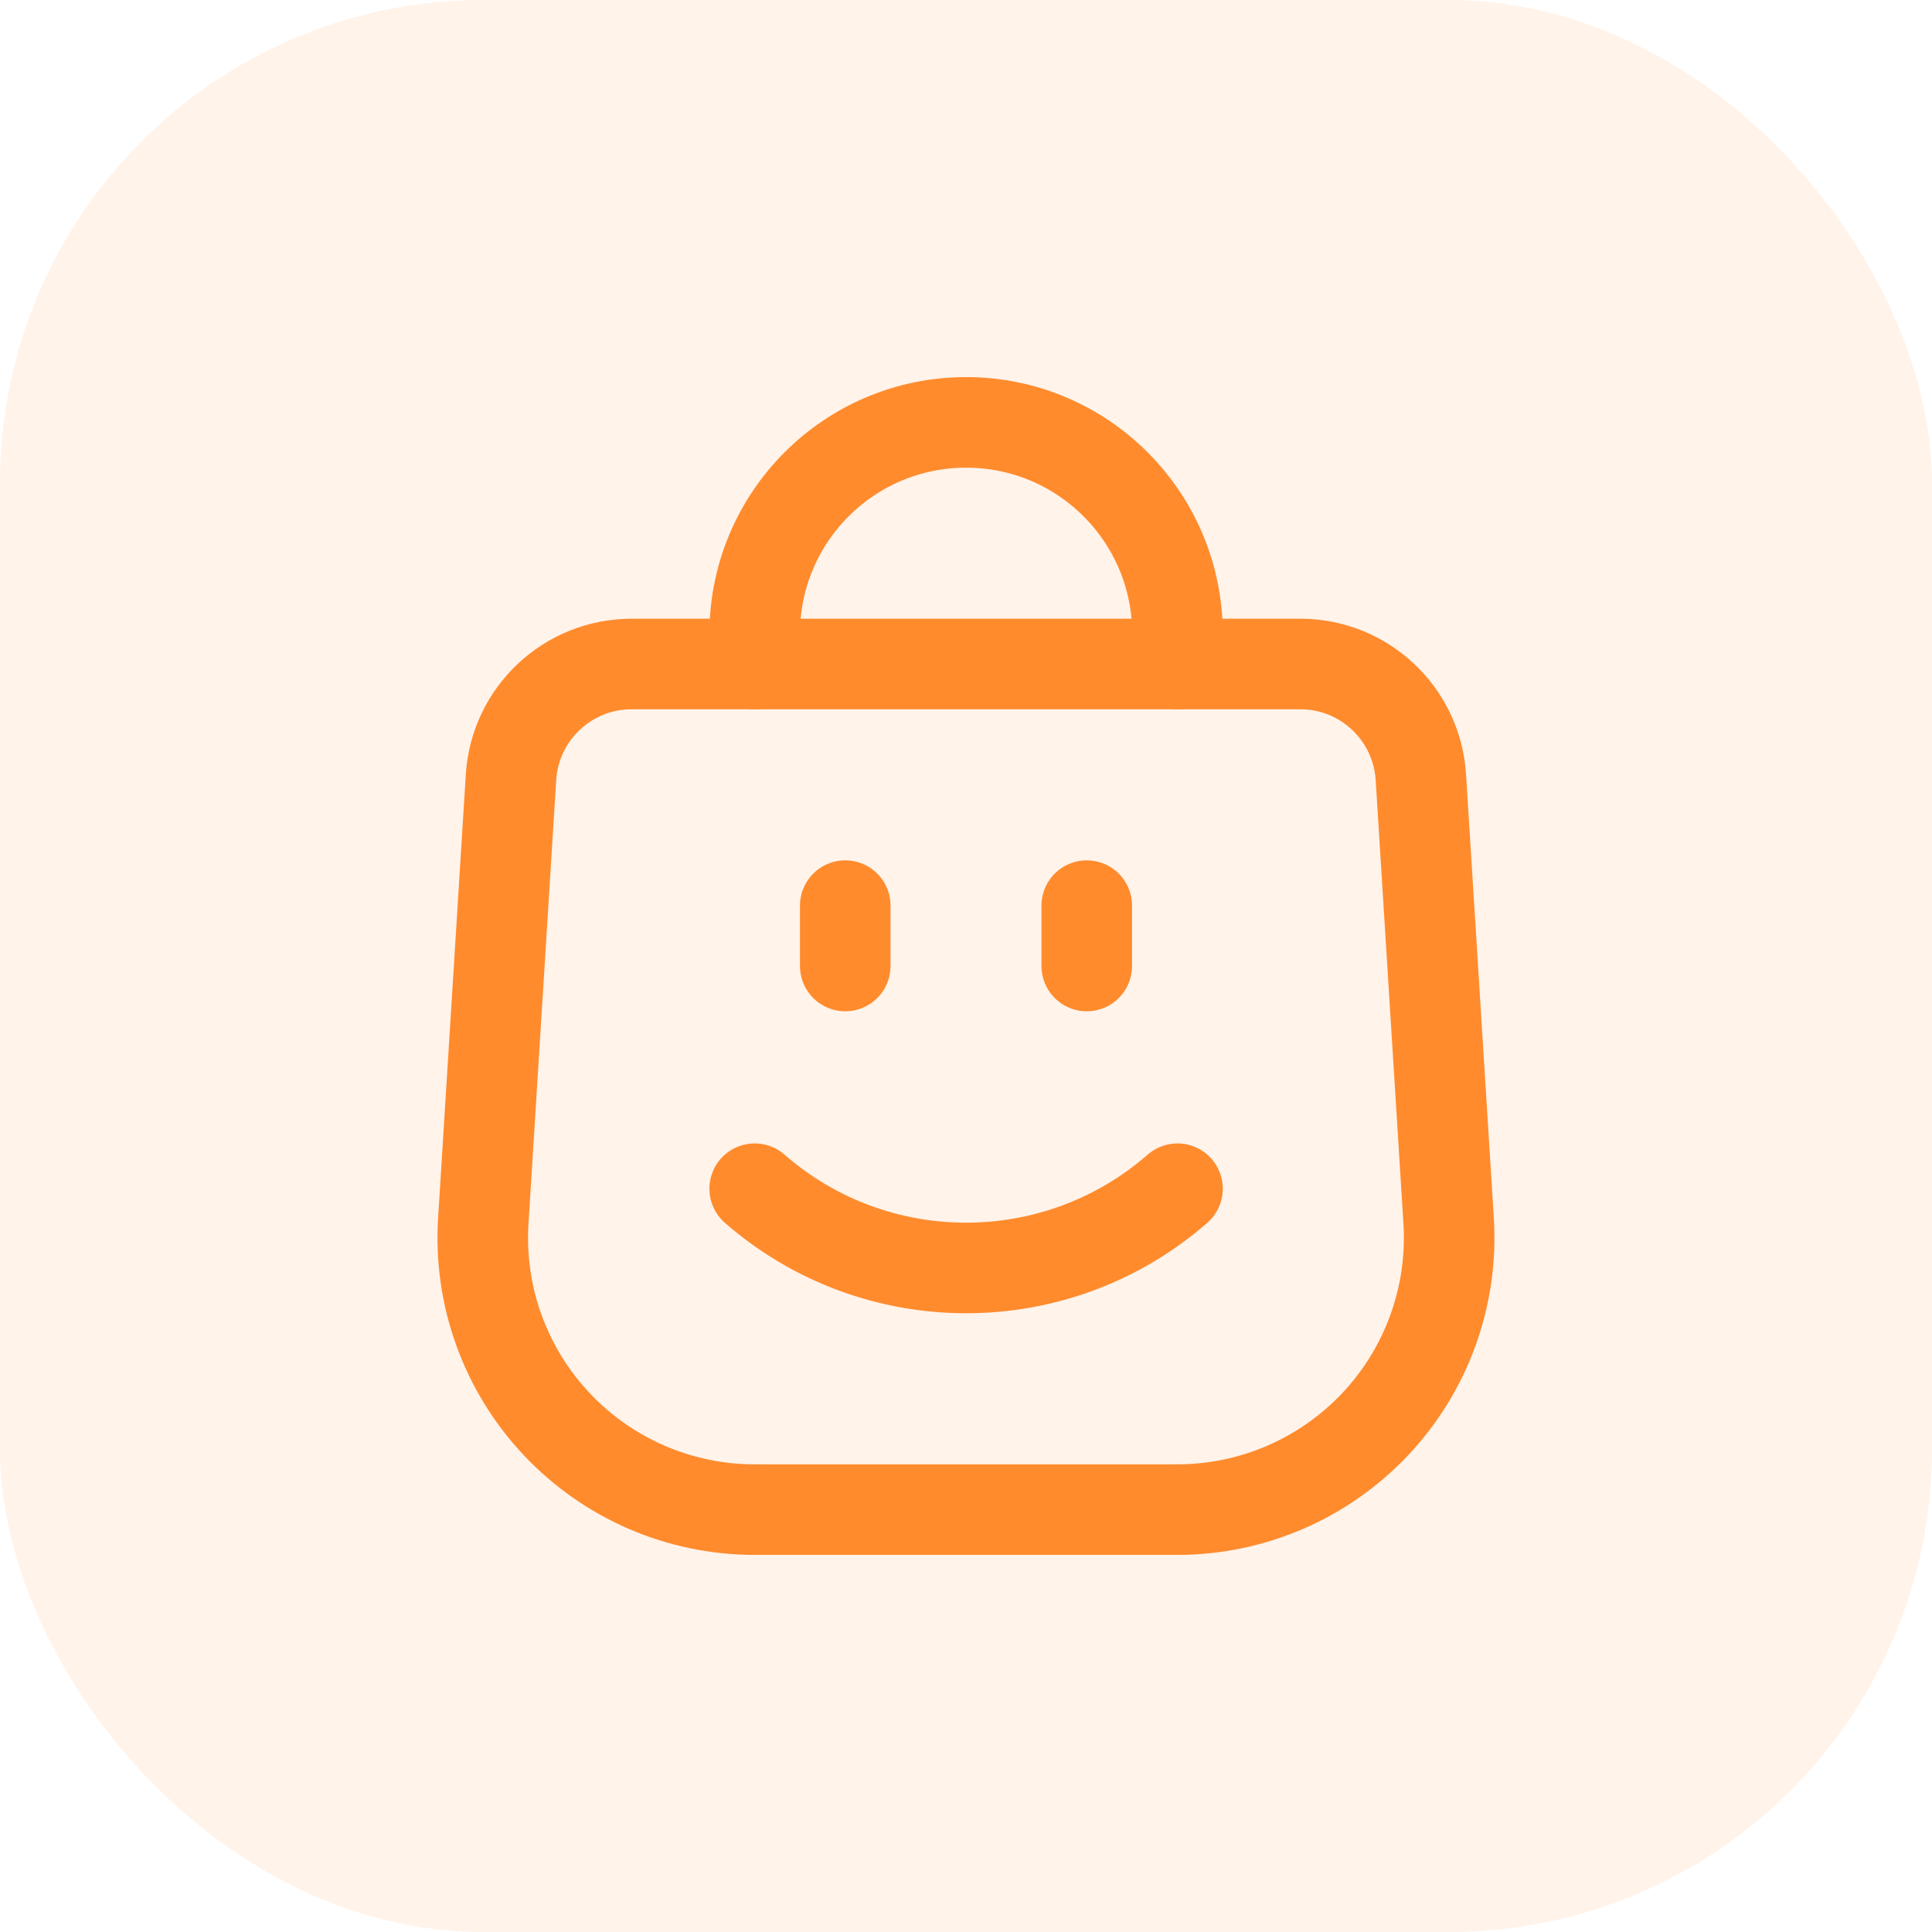
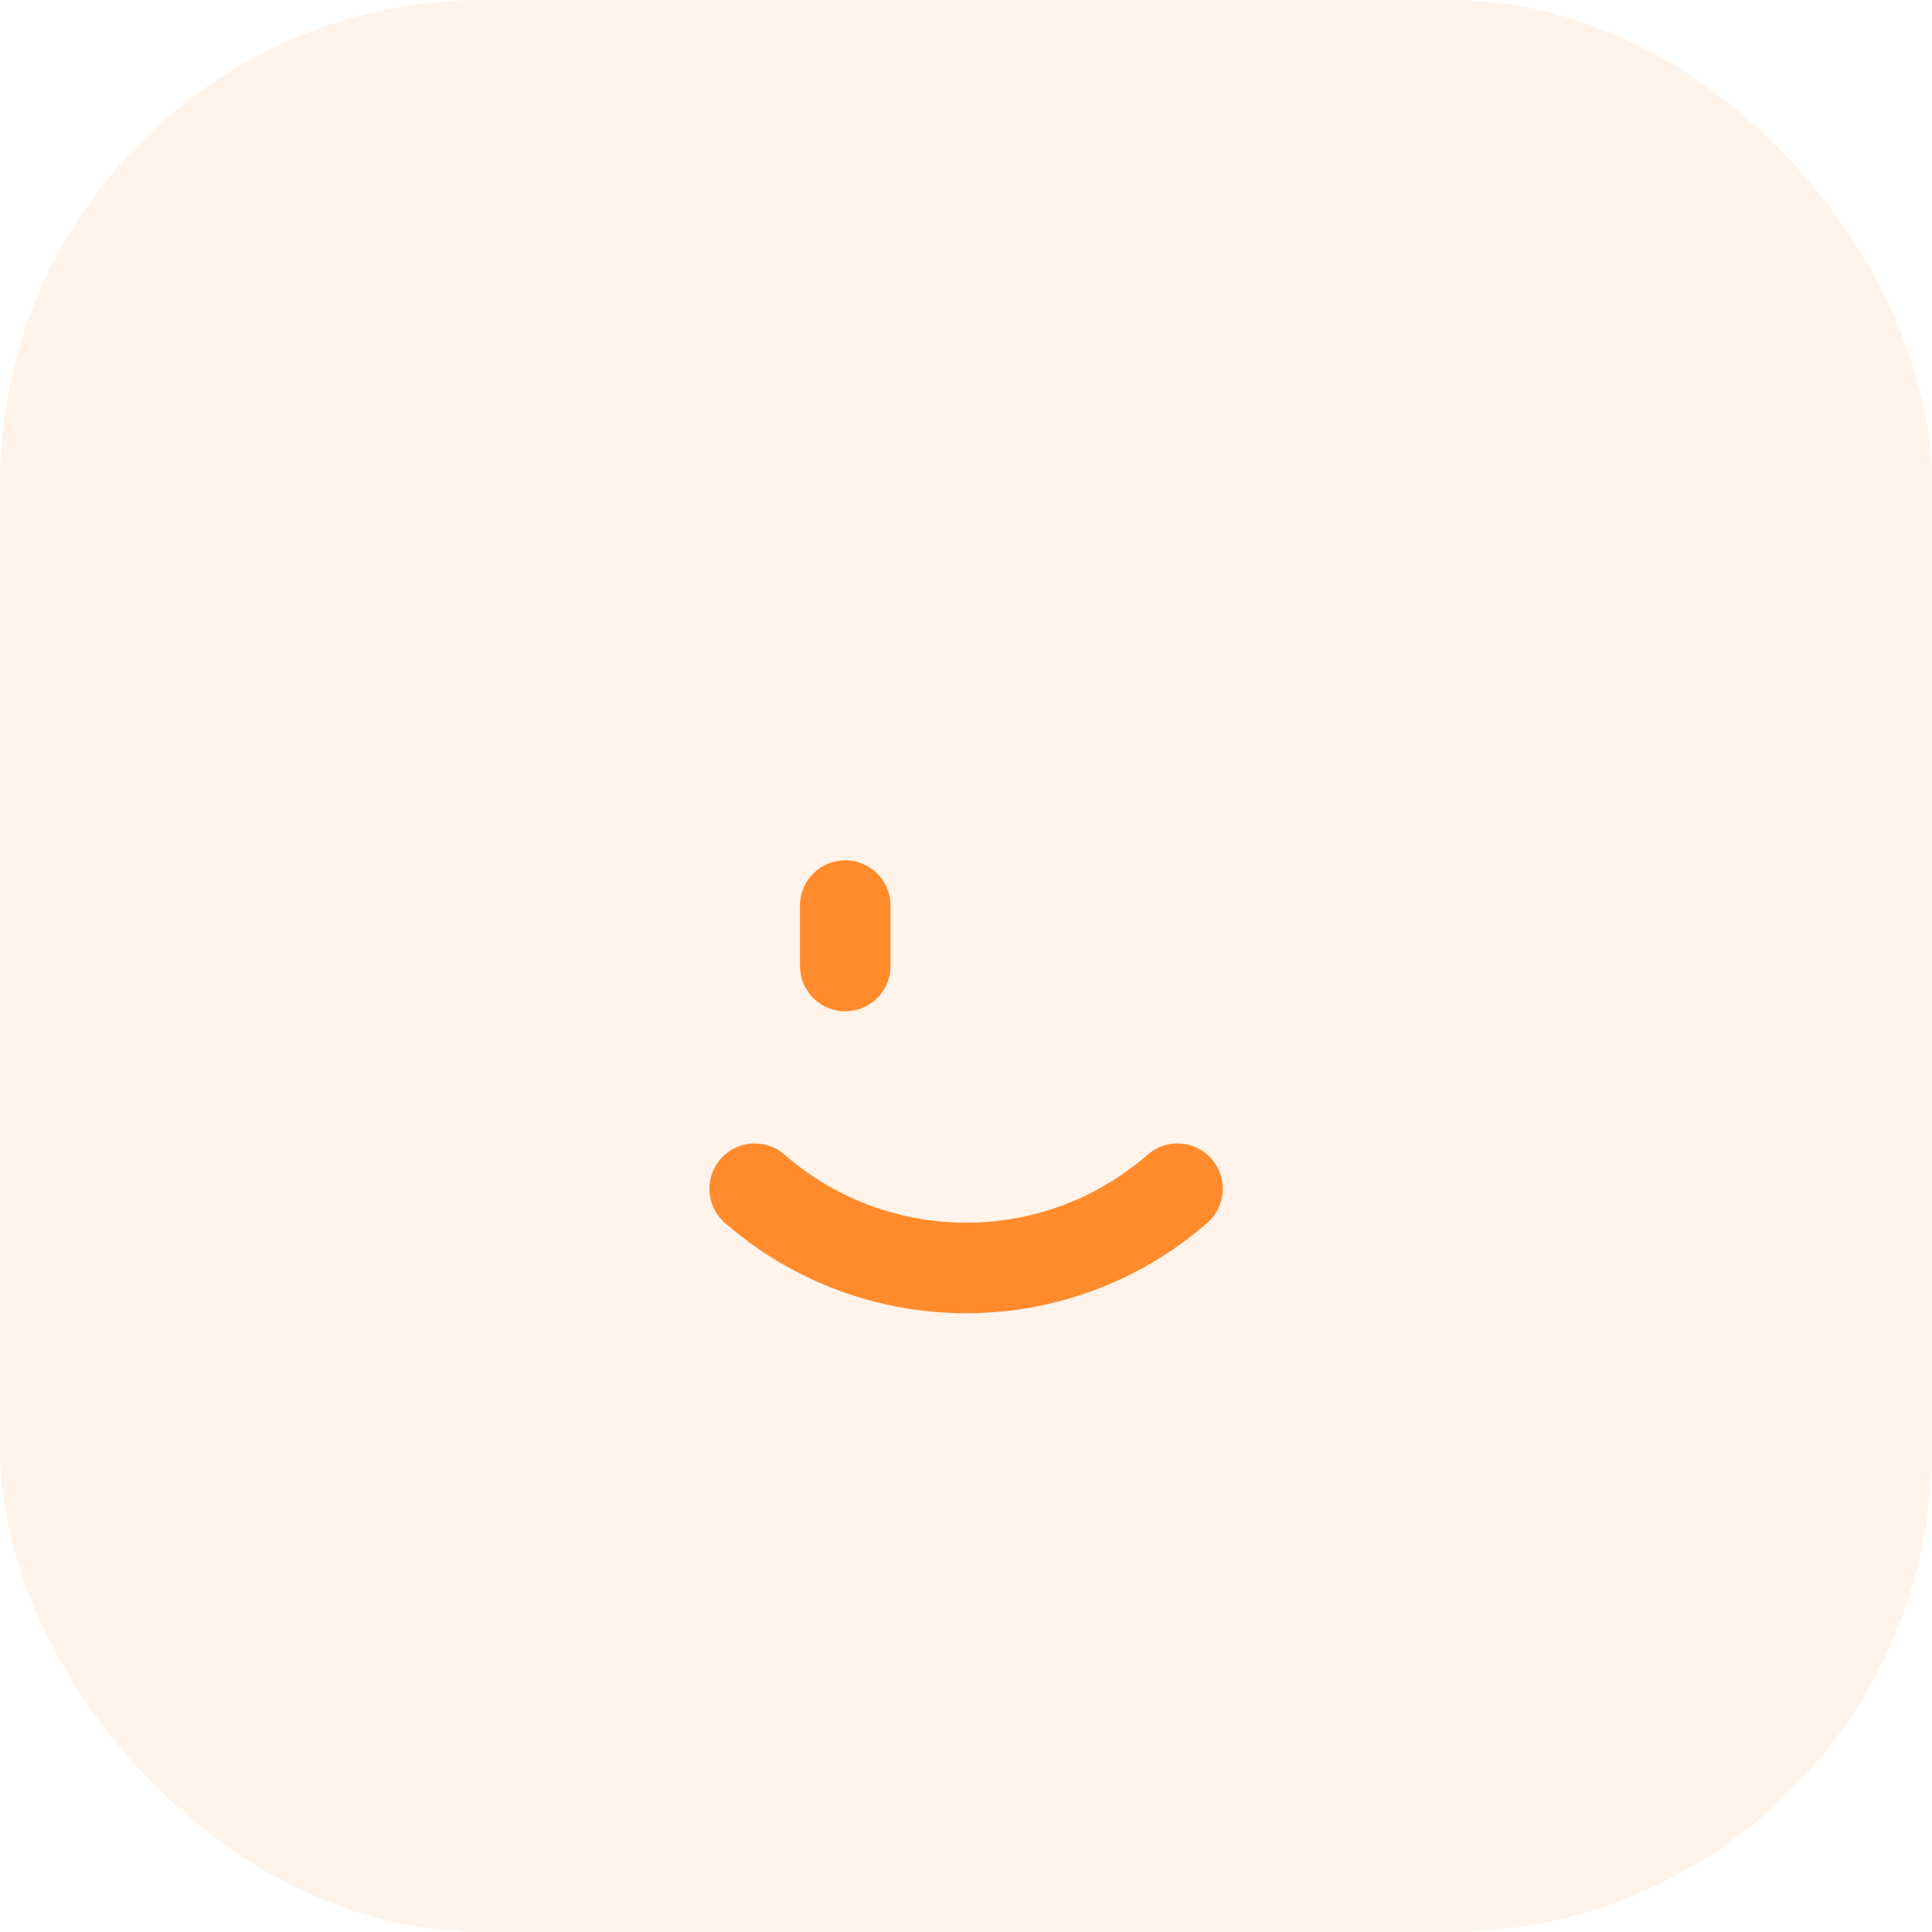
<svg xmlns="http://www.w3.org/2000/svg" width="32" height="32" viewBox="0 0 32 32" fill="none">
  <rect width="32" height="32" rx="8" fill="#FF8B2D" fill-opacity="0.1" />
-   <path d="M12.5 10.998V10.498C12.5 8.564 14.068 6.996 16.002 6.996V6.996C17.935 6.996 19.503 8.564 19.503 10.498V10.998" stroke="#FF8B2D" stroke-width="1.5" stroke-linecap="round" stroke-linejoin="round" />
  <path d="M14 15V16" stroke="#FF8B2D" stroke-width="1.5" stroke-linecap="round" stroke-linejoin="round" />
-   <path d="M18 15V16" stroke="#FF8B2D" stroke-width="1.5" stroke-linecap="round" stroke-linejoin="round" />
  <path d="M19.503 19.689C17.497 21.439 14.506 21.439 12.5 19.689" stroke="#FF8B2D" stroke-width="1.5" stroke-linecap="round" stroke-linejoin="round" />
-   <path fill-rule="evenodd" clip-rule="evenodd" d="M10.461 10.998C9.404 10.998 8.53 11.82 8.464 12.874L8.005 20.221C7.927 21.462 8.366 22.679 9.217 23.584C10.068 24.49 11.255 25.004 12.498 25.004H19.5C20.743 25.004 21.931 24.49 22.782 23.584C23.633 22.679 24.071 21.462 23.994 20.221L23.534 12.874C23.468 11.82 22.594 10.998 21.538 10.998H10.461Z" stroke="#FF8B2D" stroke-width="1.5" stroke-linecap="round" stroke-linejoin="round" />
</svg>